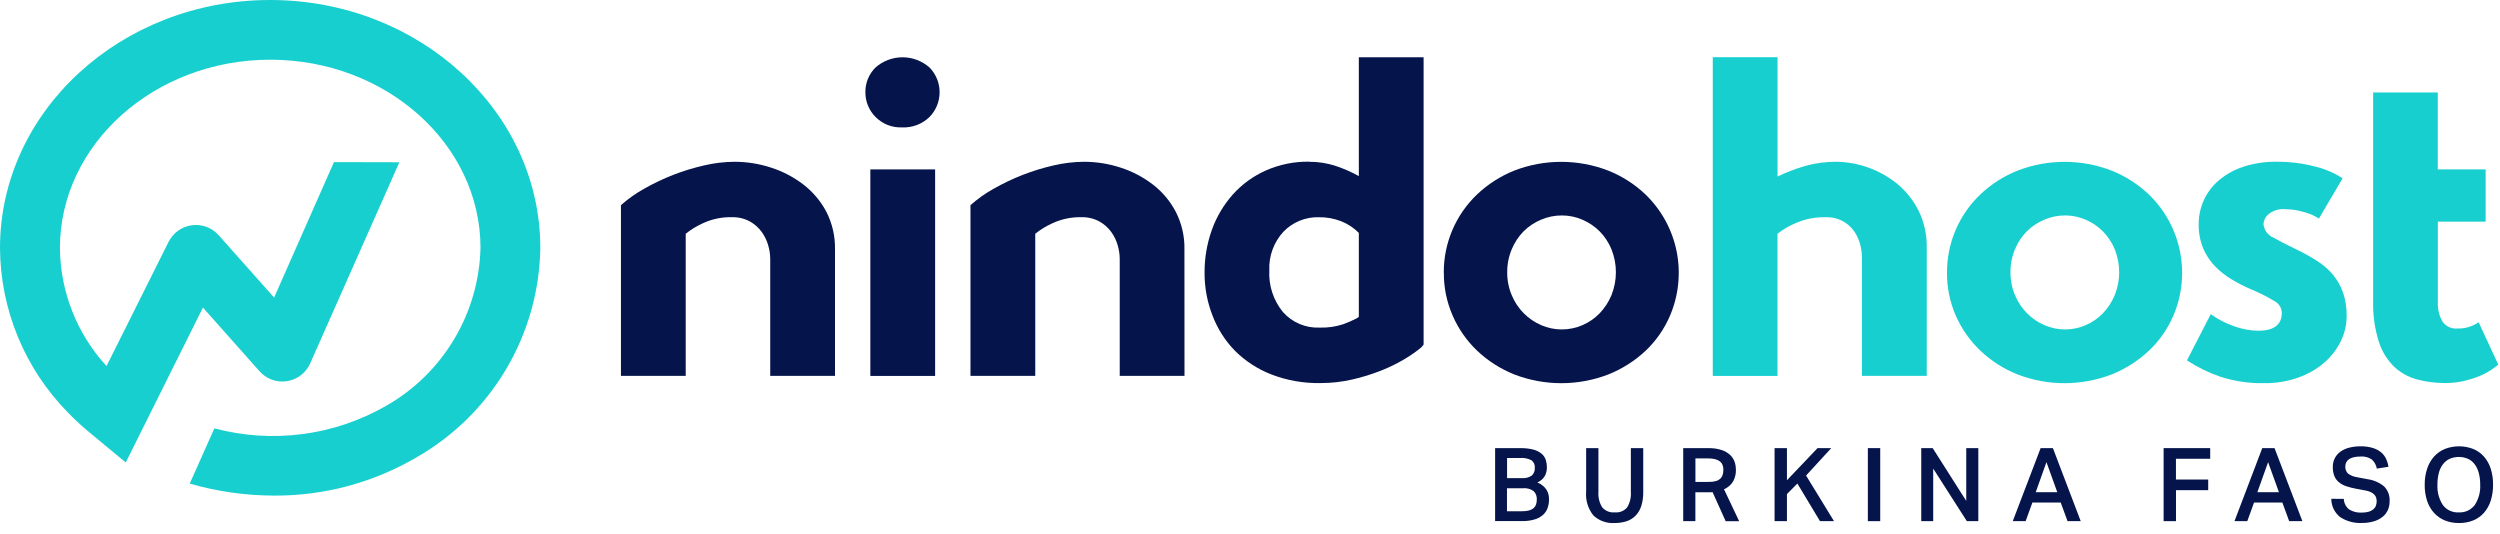
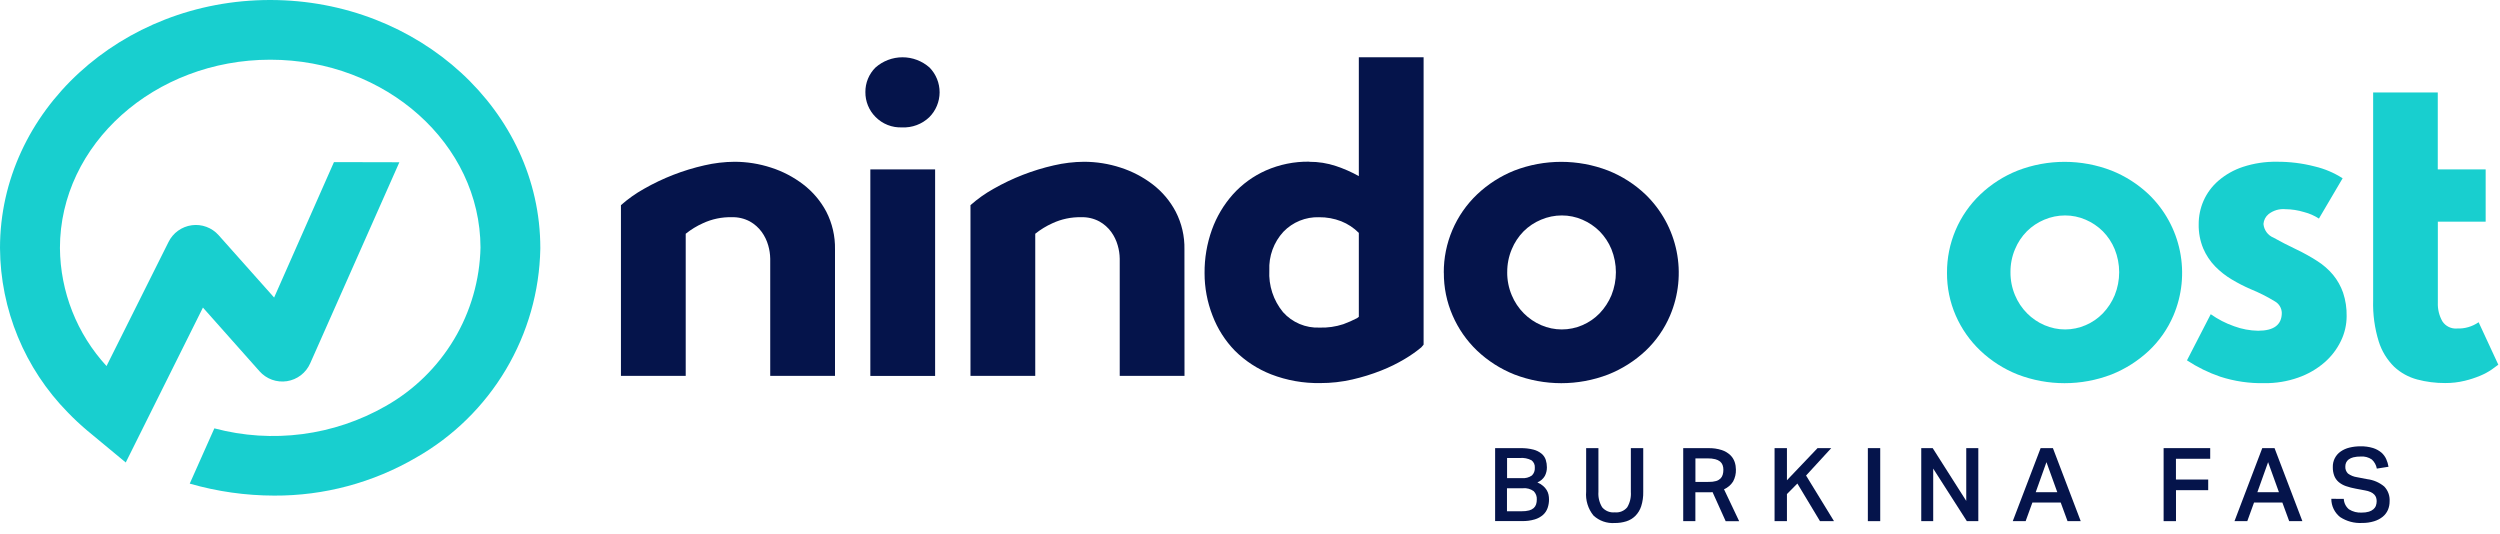
<svg xmlns="http://www.w3.org/2000/svg" width="220" height="47" viewBox="0 0 220 47" fill="none">
  <path d="M73.48 33.079H67.78V22.773C67.774 22.373 67.715 21.976 67.603 21.592C67.483 21.169 67.29 20.77 67.033 20.413C66.756 20.033 66.401 19.718 65.991 19.488C65.501 19.226 64.952 19.097 64.398 19.114C63.521 19.093 62.651 19.275 61.856 19.645C61.314 19.888 60.805 20.199 60.343 20.57V33.079H54.643V18.054C55.264 17.505 55.944 17.023 56.669 16.618C58.327 15.671 60.116 14.974 61.979 14.552C62.849 14.349 63.74 14.243 64.634 14.236C65.727 14.237 66.812 14.41 67.852 14.749C68.872 15.076 69.828 15.576 70.68 16.226C71.523 16.87 72.217 17.689 72.714 18.626C73.24 19.653 73.504 20.795 73.48 21.949V33.079Z" fill="#05144B" />
  <path d="M76.59 14.908H82.29V33.081H76.59V14.908ZM76.154 8.108C76.15 7.706 76.225 7.307 76.378 6.935C76.53 6.563 76.756 6.226 77.041 5.943C77.698 5.362 78.544 5.041 79.421 5.041C80.298 5.041 81.144 5.362 81.8 5.943C82.371 6.528 82.689 7.313 82.686 8.13C82.682 8.948 82.357 9.73 81.781 10.31C81.463 10.615 81.086 10.852 80.673 11.007C80.261 11.162 79.821 11.231 79.38 11.21C78.948 11.229 78.515 11.156 78.112 10.997C77.709 10.838 77.344 10.595 77.041 10.285C76.756 9.998 76.531 9.658 76.378 9.283C76.226 8.909 76.15 8.507 76.154 8.103V8.108Z" fill="#05144B" />
  <path d="M104.236 33.079H98.536V22.773C98.531 22.373 98.472 21.976 98.359 21.592C98.24 21.169 98.047 20.77 97.79 20.413C97.514 20.033 97.157 19.717 96.746 19.488C96.257 19.226 95.708 19.097 95.153 19.114C94.278 19.095 93.41 19.276 92.616 19.645C92.074 19.888 91.566 20.199 91.102 20.57V33.079H85.402V18.054C86.023 17.504 86.702 17.022 87.427 16.618C89.086 15.671 90.875 14.975 92.737 14.552C93.608 14.349 94.498 14.243 95.392 14.236C96.485 14.237 97.571 14.41 98.61 14.749C99.63 15.077 100.586 15.576 101.437 16.226C102.278 16.871 102.969 17.689 103.462 18.626C103.991 19.653 104.255 20.795 104.23 21.949L104.236 33.079Z" fill="#05144B" />
  <path d="M119.577 20.493C119.135 20.05 118.607 19.701 118.025 19.47C117.405 19.229 116.744 19.109 116.078 19.116C115.495 19.098 114.914 19.202 114.374 19.422C113.833 19.642 113.345 19.973 112.94 20.394C112.519 20.85 112.192 21.386 111.98 21.97C111.767 22.553 111.672 23.174 111.701 23.794C111.628 25.128 112.059 26.44 112.908 27.471C113.309 27.92 113.805 28.274 114.359 28.509C114.914 28.744 115.513 28.853 116.114 28.828C116.827 28.853 117.538 28.751 118.214 28.528C118.627 28.377 119.031 28.2 119.421 27.998L119.577 27.88V20.493ZM115.211 14.238C116.012 14.232 116.807 14.358 117.566 14.611C118.263 14.844 118.936 15.14 119.577 15.497V5.037H125.277V30.327L125.077 30.565C124.62 30.943 124.133 31.285 123.622 31.587C122.957 31.985 122.261 32.327 121.539 32.61C120.714 32.936 119.865 33.198 119 33.396C118.077 33.608 117.132 33.714 116.184 33.711C114.706 33.737 113.237 33.476 111.858 32.943C110.668 32.477 109.585 31.772 108.678 30.871C107.813 29.985 107.141 28.929 106.702 27.771C106.237 26.58 105.999 25.312 106.002 24.033C105.991 22.73 106.21 21.436 106.65 20.21C107.062 19.066 107.69 18.011 108.499 17.103C109.305 16.208 110.291 15.493 111.391 15.003C112.596 14.472 113.901 14.207 115.217 14.227" fill="#05144B" />
  <path d="M132.634 23.955C132.628 24.651 132.764 25.34 133.034 25.981C133.281 26.576 133.642 27.117 134.096 27.574C134.536 28.016 135.056 28.37 135.63 28.616C136.201 28.863 136.818 28.991 137.44 28.991C138.063 28.991 138.679 28.863 139.251 28.616C139.82 28.372 140.335 28.018 140.766 27.574C141.208 27.112 141.561 26.572 141.807 25.981C142.33 24.681 142.33 23.23 141.807 21.93C141.565 21.343 141.211 20.808 140.766 20.355C140.33 19.922 139.816 19.575 139.251 19.333C138.68 19.085 138.063 18.958 137.441 18.959C136.812 18.959 136.19 19.086 135.612 19.333C135.039 19.571 134.518 19.918 134.078 20.355C133.632 20.808 133.278 21.343 133.036 21.93C132.766 22.571 132.63 23.26 132.636 23.955M127.053 23.994C127.046 22.708 127.302 21.434 127.806 20.25C128.309 19.066 129.049 17.998 129.981 17.111C130.93 16.21 132.041 15.498 133.256 15.011C135.914 13.986 138.859 13.986 141.517 15.011C142.736 15.495 143.85 16.208 144.801 17.111C146.199 18.46 147.154 20.201 147.54 22.105C147.926 24.008 147.725 25.984 146.964 27.771C146.465 28.941 145.732 29.996 144.809 30.871C143.854 31.765 142.74 32.471 141.525 32.954C138.866 33.976 135.923 33.976 133.264 32.954C132.046 32.469 130.931 31.756 129.979 30.854C129.061 29.975 128.329 28.921 127.825 27.754C127.31 26.569 127.049 25.289 127.059 23.997" fill="#05144B" />
-   <path d="M150.723 5.035H156.423V15.535C157.2 15.16 158.008 14.85 158.837 14.609C159.738 14.354 160.672 14.228 161.609 14.235C163.551 14.266 165.427 14.945 166.939 16.164C167.725 16.811 168.368 17.615 168.828 18.524C169.33 19.55 169.579 20.682 169.554 21.824V33.074H163.854V22.655C163.847 22.27 163.794 21.887 163.697 21.515C163.591 21.099 163.411 20.706 163.166 20.354C162.883 19.948 162.502 19.621 162.057 19.405C161.613 19.188 161.12 19.088 160.627 19.115C159.72 19.096 158.82 19.278 157.992 19.646C157.428 19.882 156.899 20.193 156.419 20.571V33.08H150.723V5.035Z" fill="#18CFCF" />
  <path d="M176.922 23.955C176.916 24.651 177.052 25.34 177.322 25.981C177.569 26.576 177.93 27.117 178.384 27.574C178.823 28.017 179.344 28.37 179.917 28.616C180.489 28.863 181.105 28.991 181.727 28.991C182.35 28.991 182.966 28.863 183.537 28.616C184.106 28.373 184.622 28.019 185.052 27.574C185.495 27.112 185.848 26.572 186.094 25.981C186.619 24.682 186.619 23.229 186.094 21.93C185.852 21.343 185.498 20.808 185.052 20.355C184.616 19.922 184.102 19.575 183.537 19.333C182.966 19.085 182.35 18.958 181.727 18.959C181.098 18.959 180.475 19.087 179.895 19.333C179.323 19.571 178.803 19.918 178.364 20.355C177.918 20.806 177.564 21.34 177.322 21.927C177.051 22.568 176.915 23.259 176.922 23.955ZM171.336 23.994C171.331 22.707 171.588 21.433 172.092 20.25C172.596 19.067 173.337 17.998 174.268 17.111C175.219 16.208 176.333 15.495 177.552 15.011C180.21 13.986 183.155 13.986 185.813 15.011C187.031 15.496 188.145 16.209 189.096 17.111C190.494 18.46 191.449 20.201 191.835 22.105C192.222 24.008 192.021 25.984 191.26 27.771C190.759 28.942 190.023 29.997 189.096 30.871C188.141 31.763 187.028 32.47 185.813 32.954C183.154 33.976 180.211 33.976 177.552 32.954C176.333 32.47 175.219 31.757 174.268 30.854C173.348 29.98 172.613 28.93 172.105 27.766C171.589 26.581 171.327 25.301 171.336 24.009" fill="#18CFCF" />
  <path d="M194.545 27.65C195.179 28.099 195.874 28.457 196.608 28.712C197.283 28.961 197.995 29.094 198.714 29.105C200.102 29.105 200.797 28.58 200.798 27.532C200.793 27.327 200.735 27.126 200.63 26.95C200.525 26.774 200.376 26.628 200.198 26.526C199.514 26.108 198.796 25.746 198.053 25.444C197.485 25.198 196.934 24.915 196.402 24.597C195.861 24.277 195.365 23.887 194.926 23.437C194.486 22.98 194.133 22.447 193.884 21.864C193.607 21.191 193.471 20.468 193.484 19.74C193.481 19.022 193.628 18.312 193.917 17.656C194.217 16.984 194.661 16.387 195.217 15.906C195.852 15.361 196.587 14.946 197.382 14.685C198.346 14.369 199.356 14.216 200.37 14.234C201.491 14.227 202.608 14.366 203.693 14.647C204.566 14.851 205.397 15.204 206.151 15.689L204.065 19.235C203.666 18.975 203.227 18.783 202.765 18.665C202.229 18.5 201.673 18.414 201.112 18.408C200.584 18.36 200.057 18.515 199.637 18.84C199.507 18.946 199.399 19.077 199.321 19.226C199.244 19.375 199.197 19.539 199.185 19.707C199.207 19.97 199.301 20.222 199.457 20.436C199.613 20.649 199.825 20.814 200.07 20.914C200.66 21.247 201.335 21.594 202.095 21.956C202.719 22.254 203.324 22.59 203.906 22.962C204.433 23.294 204.905 23.705 205.306 24.181C205.691 24.649 205.99 25.182 206.191 25.754C206.412 26.419 206.518 27.118 206.504 27.819C206.504 28.581 206.329 29.334 205.993 30.019C205.643 30.741 205.148 31.384 204.539 31.908C203.864 32.486 203.086 32.934 202.246 33.227C201.287 33.566 200.275 33.732 199.257 33.718C197.943 33.745 196.634 33.553 195.383 33.149C194.35 32.795 193.365 32.312 192.453 31.712L194.545 27.65Z" fill="#18CFCF" />
  <path d="M214.524 8.139V14.905H218.738V19.505H214.53V26.627C214.506 27.204 214.645 27.776 214.93 28.278C215.069 28.491 215.263 28.662 215.492 28.773C215.721 28.884 215.976 28.931 216.23 28.908C216.903 28.934 217.566 28.74 218.119 28.356L219.851 32.094C219.718 32.194 219.521 32.343 219.26 32.526C218.95 32.735 218.621 32.913 218.276 33.057C217.83 33.244 217.37 33.395 216.9 33.508C216.334 33.645 215.753 33.712 215.171 33.708C214.341 33.712 213.513 33.607 212.711 33.394C211.954 33.192 211.258 32.807 210.685 32.274C210.058 31.655 209.592 30.892 209.329 30.051C208.967 28.879 208.801 27.656 208.837 26.431V8.139H214.524Z" fill="#18CFCF" />
  <path d="M47.548 21.827V21.892C47.477 25.639 46.433 29.303 44.517 32.524C42.602 35.745 39.881 38.413 36.623 40.264C32.831 42.479 28.514 43.635 24.123 43.613C21.611 43.608 19.111 43.254 16.697 42.559L18.863 37.695C23.956 39.052 29.38 38.345 33.955 35.727C36.431 34.323 38.5 32.3 39.96 29.857C41.42 27.414 42.221 24.634 42.284 21.788C42.262 12.666 33.967 5.254 23.784 5.254C13.601 5.254 5.274 12.689 5.274 21.827C5.306 25.677 6.767 29.378 9.374 32.212L14.829 21.298C15.023 20.903 15.31 20.561 15.667 20.304C16.024 20.047 16.439 19.881 16.875 19.822C17.31 19.762 17.754 19.811 18.167 19.964C18.579 20.117 18.948 20.369 19.24 20.698L24.123 26.183L29.389 14.265L35.144 14.278L27.295 31.978C27.113 32.389 26.831 32.748 26.474 33.022C26.117 33.295 25.697 33.475 25.253 33.543C24.808 33.612 24.354 33.567 23.931 33.414C23.509 33.261 23.131 33.003 22.834 32.666L17.858 27.066L11.066 40.699L7.647 37.865C7.063 37.372 6.504 36.849 5.973 36.298C2.175 32.435 0.032 27.244 0 21.827C0 9.789 10.661 0 23.771 0C36.881 0 47.548 9.789 47.548 21.827Z" fill="#18CFCF" />
  <path d="M131.571 39.437H133.794C134.183 39.427 134.571 39.471 134.947 39.567C135.208 39.634 135.452 39.757 135.661 39.927C135.831 40.069 135.958 40.256 136.027 40.467C136.094 40.681 136.128 40.904 136.127 41.129C136.13 41.39 136.068 41.648 135.948 41.881C135.798 42.139 135.567 42.339 135.29 42.452C135.471 42.529 135.64 42.632 135.79 42.758C135.914 42.862 136.021 42.985 136.106 43.123C136.182 43.246 136.237 43.382 136.268 43.523C136.298 43.664 136.313 43.807 136.313 43.951C136.315 44.205 136.274 44.458 136.191 44.698C136.111 44.931 135.974 45.14 135.791 45.306C135.58 45.49 135.332 45.626 135.063 45.706C134.704 45.813 134.33 45.863 133.955 45.854H131.57L131.571 39.437ZM133.92 42.074C134.236 42.106 134.552 42.023 134.811 41.84C134.899 41.752 134.967 41.646 135.01 41.53C135.054 41.413 135.072 41.289 135.064 41.165C135.075 41.039 135.054 40.912 135.003 40.796C134.952 40.68 134.872 40.579 134.771 40.503C134.459 40.342 134.108 40.273 133.758 40.303H132.622V42.076L133.92 42.074ZM133.92 44.99C134.137 44.995 134.354 44.971 134.564 44.918C134.712 44.88 134.848 44.809 134.964 44.711C135.062 44.623 135.134 44.511 135.175 44.387C135.219 44.25 135.24 44.107 135.238 43.964C135.248 43.828 135.228 43.691 135.181 43.563C135.134 43.436 135.06 43.319 134.964 43.222C134.69 43.023 134.352 42.931 134.014 42.965H132.614V44.99H133.92Z" fill="#05144B" />
  <path d="M140.661 39.435V43.288C140.627 43.763 140.742 44.237 140.991 44.642C141.127 44.801 141.299 44.924 141.492 45.002C141.686 45.079 141.895 45.109 142.102 45.087C142.307 45.109 142.514 45.079 142.705 45.002C142.896 44.924 143.065 44.801 143.196 44.642C143.438 44.234 143.549 43.761 143.515 43.288V39.435H144.605V43.288C144.615 43.716 144.554 44.144 144.424 44.553C144.321 44.87 144.145 45.16 143.911 45.398C143.689 45.618 143.417 45.781 143.119 45.876C142.787 45.979 142.441 46.029 142.093 46.025C141.753 46.049 141.411 46.002 141.089 45.889C140.766 45.775 140.471 45.596 140.221 45.362C139.745 44.772 139.515 44.019 139.581 43.263V39.435H140.661Z" fill="#05144B" />
  <path d="M150.323 39.437C150.73 39.425 151.136 39.483 151.523 39.608C151.802 39.7 152.057 39.852 152.27 40.053C152.444 40.223 152.575 40.431 152.653 40.661C152.723 40.873 152.759 41.095 152.76 41.318C152.773 41.685 152.688 42.048 152.513 42.371C152.322 42.675 152.043 42.914 151.713 43.055L153.045 45.863H151.858L150.705 43.307C150.652 43.313 150.594 43.318 150.534 43.32C150.474 43.322 150.411 43.32 150.345 43.32H149.193V45.858H148.123V39.437H150.323ZM150.403 42.407C150.61 42.412 150.816 42.386 151.015 42.331C151.158 42.291 151.29 42.216 151.398 42.114C151.492 42.021 151.561 41.905 151.598 41.777C151.639 41.634 151.659 41.485 151.657 41.336C151.659 41.196 151.636 41.058 151.589 40.926C151.543 40.803 151.466 40.694 151.364 40.611C151.24 40.516 151.097 40.448 150.945 40.411C150.733 40.359 150.515 40.334 150.297 40.339H149.197V42.409L150.403 42.407Z" fill="#05144B" />
  <path d="M156.162 39.435H157.251V42.262L159.943 39.435H161.149L158.934 41.847L161.392 45.861H160.159L158.169 42.55L157.251 43.477V45.861H156.162V39.435Z" fill="#05144B" />
  <path d="M164.371 39.435H165.46V45.861H164.371V39.435Z" fill="#05144B" />
  <path d="M169.07 39.435H170.077L173.03 44.08V39.435H174.092V45.861H173.083L170.122 41.236V45.861H169.07V39.435Z" fill="#05144B" />
  <path d="M179.575 39.435H180.656L183.104 45.861H181.943L181.343 44.224H178.85L178.256 45.861H177.123L179.575 39.435ZM181.042 43.315L180.088 40.669L179.143 43.315H181.042Z" fill="#05144B" />
  <path d="M194.498 39.435V40.372H191.483V42.199H194.322V43.135H191.487V45.861H190.398V39.435H194.498Z" fill="#05144B" />
  <path d="M199.079 39.435H200.16L202.609 45.861H201.448L200.848 44.224H198.355L197.761 45.861H196.635L199.079 39.435ZM200.547 43.315L199.593 40.669L198.648 43.315H200.547Z" fill="#05144B" />
  <path d="M206.253 43.901C206.261 44.077 206.305 44.249 206.383 44.407C206.461 44.566 206.572 44.706 206.707 44.819C207.046 45.034 207.445 45.135 207.846 45.108C208.056 45.112 208.266 45.084 208.467 45.026C208.614 44.982 208.75 44.908 208.867 44.809C208.966 44.724 209.041 44.614 209.083 44.49C209.126 44.364 209.148 44.232 209.147 44.099C209.146 43.997 209.131 43.896 209.102 43.798C209.069 43.696 209.014 43.603 208.94 43.525C208.85 43.432 208.743 43.357 208.624 43.303C208.465 43.232 208.297 43.183 208.124 43.156L207.305 43.002C207.012 42.95 206.723 42.875 206.441 42.778C206.21 42.699 205.994 42.579 205.806 42.422C205.636 42.276 205.503 42.091 205.419 41.883C205.326 41.634 205.281 41.369 205.288 41.103C205.279 40.835 205.338 40.568 205.459 40.328C205.581 40.088 205.761 39.883 205.982 39.73C206.215 39.57 206.476 39.454 206.751 39.389C207.068 39.311 207.393 39.274 207.719 39.276C208.097 39.267 208.474 39.319 208.835 39.428C209.102 39.513 209.35 39.649 209.565 39.828C209.745 39.987 209.889 40.182 209.988 40.401C210.084 40.616 210.152 40.843 210.188 41.075L209.161 41.237C209.107 40.931 208.954 40.65 208.725 40.438C208.437 40.239 208.089 40.147 207.74 40.175C207.523 40.171 207.307 40.194 207.095 40.243C206.946 40.278 206.805 40.343 206.681 40.432C206.584 40.505 206.506 40.601 206.456 40.712C206.412 40.815 206.389 40.927 206.389 41.041C206.38 41.156 206.395 41.272 206.435 41.381C206.475 41.489 206.538 41.588 206.619 41.67C206.856 41.844 207.133 41.956 207.424 41.995L208.315 42.166C208.865 42.233 209.383 42.457 209.809 42.809C209.976 42.982 210.104 43.188 210.186 43.413C210.268 43.639 210.302 43.879 210.286 44.118C210.289 44.377 210.238 44.633 210.138 44.87C210.036 45.103 209.88 45.309 209.683 45.471C209.458 45.651 209.2 45.787 208.923 45.87C208.581 45.975 208.224 46.026 207.866 46.02C207.182 46.059 206.503 45.877 205.93 45.502C205.688 45.31 205.492 45.065 205.358 44.787C205.224 44.509 205.155 44.203 205.156 43.895L206.253 43.901Z" fill="#05144B" />
-   <path d="M216.39 46.026C215.963 46.033 215.539 45.955 215.143 45.796C214.781 45.648 214.457 45.422 214.194 45.134C213.919 44.829 213.712 44.468 213.586 44.077C213.438 43.619 213.366 43.141 213.374 42.659C213.367 42.177 213.44 41.696 213.591 41.237C213.719 40.844 213.927 40.481 214.202 40.17C214.466 39.88 214.792 39.652 215.157 39.504C215.953 39.199 216.835 39.199 217.632 39.504C217.993 39.65 218.316 39.876 218.577 40.166C218.847 40.474 219.051 40.834 219.177 41.223C219.324 41.681 219.395 42.16 219.388 42.641C219.396 43.125 219.326 43.607 219.181 44.068C219.057 44.459 218.855 44.821 218.587 45.13C218.328 45.422 218.007 45.65 217.647 45.796C217.247 45.955 216.82 46.033 216.39 46.026ZM216.381 45.089C216.65 45.105 216.918 45.054 217.163 44.94C217.407 44.826 217.619 44.653 217.781 44.437C218.125 43.908 218.293 43.282 218.258 42.65C218.262 42.308 218.221 41.966 218.137 41.633C218.067 41.358 217.946 41.099 217.781 40.868C217.628 40.661 217.427 40.494 217.197 40.381C216.938 40.269 216.659 40.211 216.377 40.211C216.095 40.211 215.816 40.269 215.558 40.381C215.325 40.495 215.123 40.661 214.968 40.868C214.8 41.097 214.679 41.357 214.613 41.633C214.53 41.966 214.49 42.308 214.495 42.65C214.46 43.281 214.626 43.906 214.968 44.437C215.13 44.655 215.344 44.829 215.591 44.943C215.838 45.056 216.109 45.108 216.381 45.089Z" fill="#05144B" />
</svg>